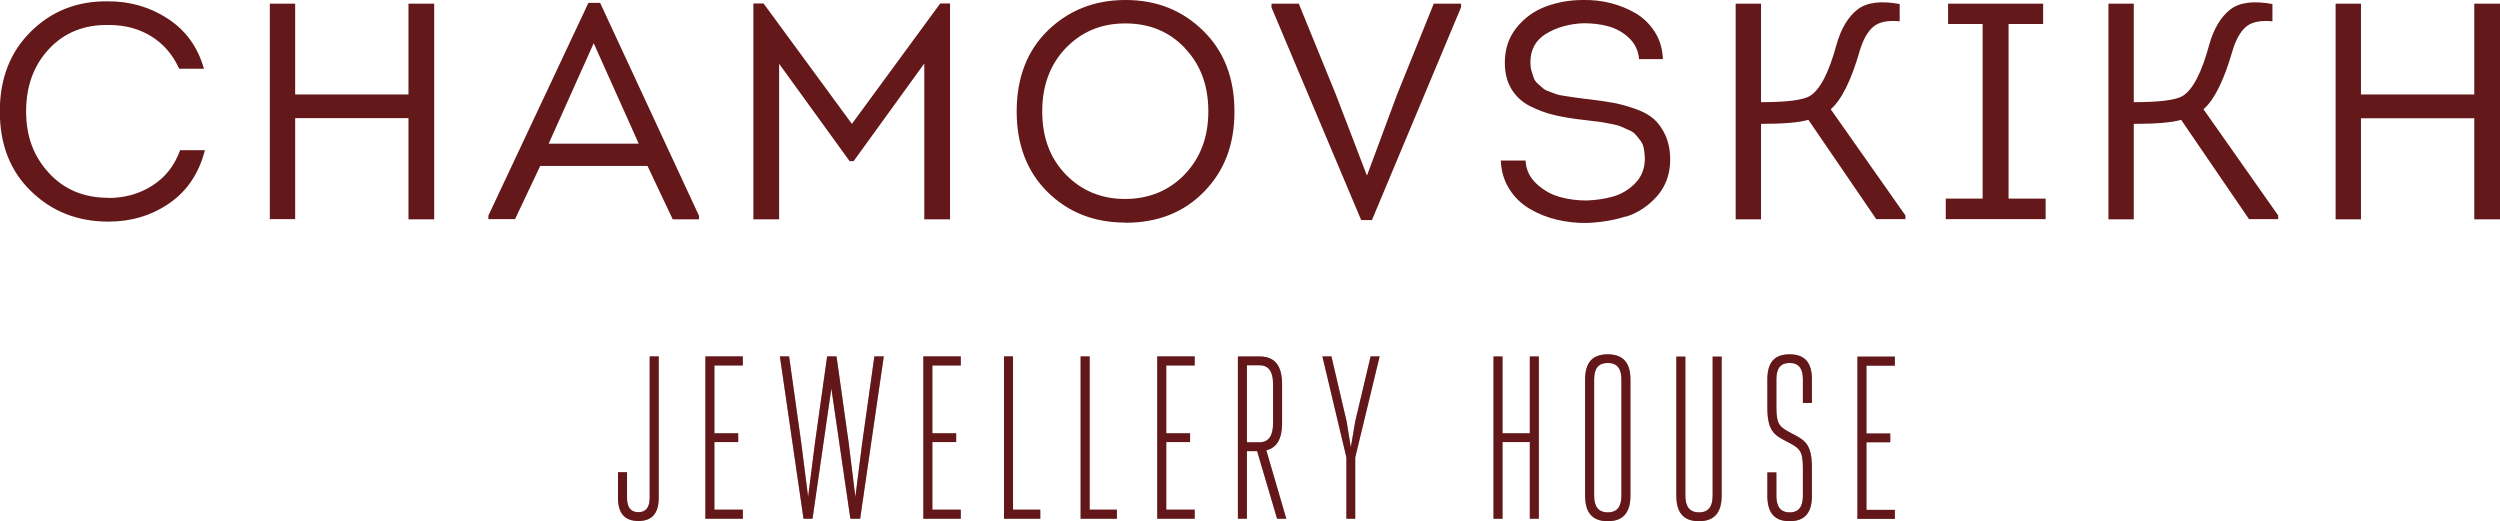
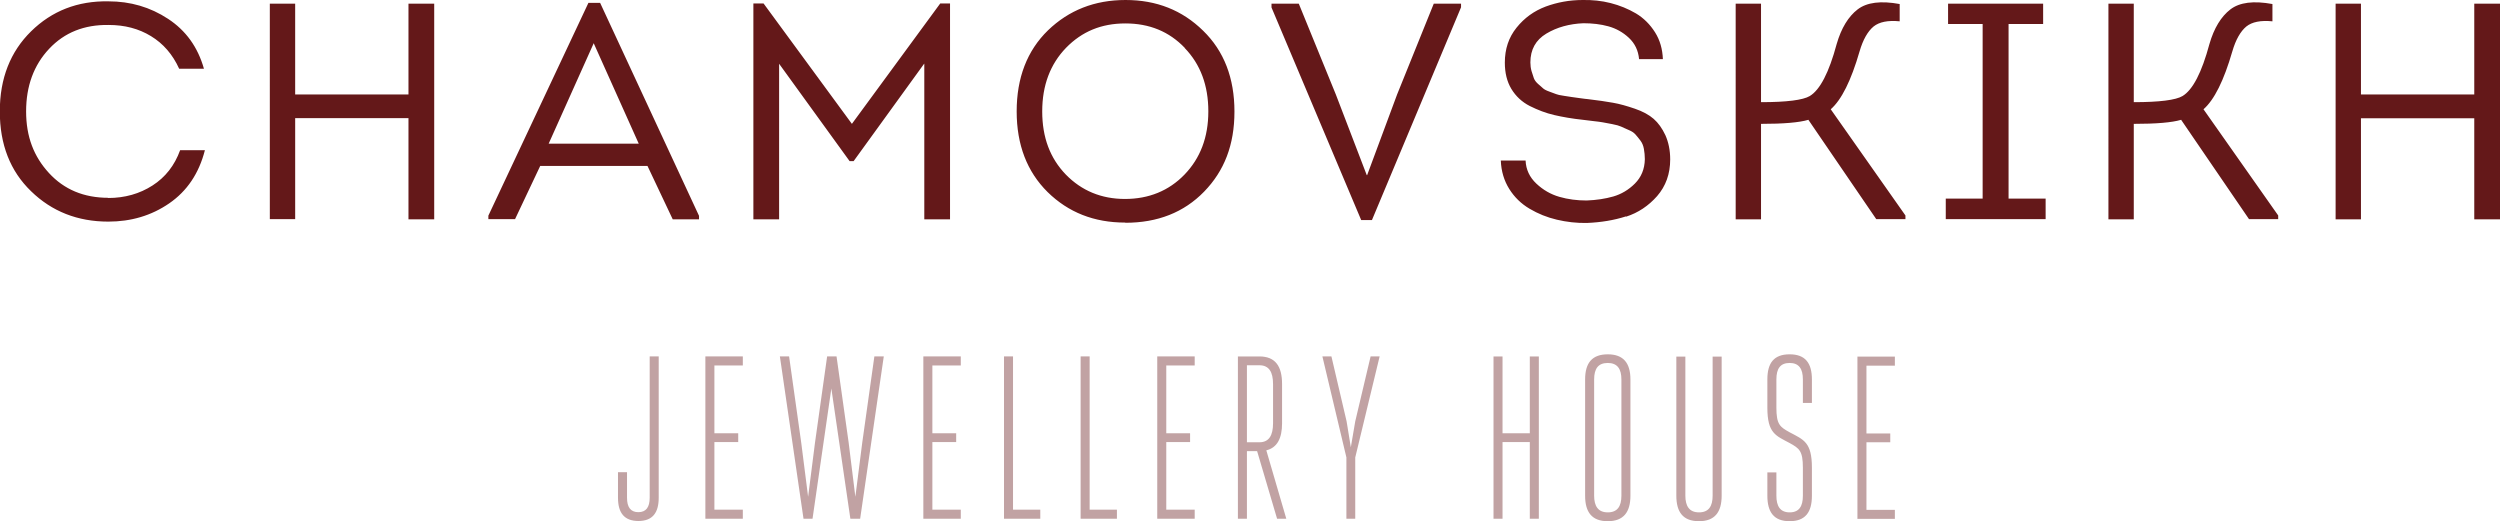
<svg xmlns="http://www.w3.org/2000/svg" id="_Слой_2" data-name="Слой 2" viewBox="0 0 130.18 27.14">
  <defs>
    <style> .cls-1 { isolation: isolate; opacity: .4; } .cls-1, .cls-2 { fill: #641819; fill-rule: evenodd; } </style>
  </defs>
  <g id="_Слой_1-2" data-name="Слой 1">
    <g>
-       <path class="cls-2" d="M98.67,26.55v.47h-1.95v-8.45h1.95v.47h-1.48v3.53h1.24v.46h-1.24v3.52h1.48Zm-5.48,.59c-.82,0-1.16-.47-1.16-1.33v-1.21h.47v1.21c0,.55,.2,.87,.69,.87s.69-.31,.69-.87v-1.45c0-.88-.18-1.01-.69-1.29-.73-.39-1.16-.51-1.16-1.85v-1.46c0-.86,.34-1.31,1.16-1.31s1.16,.46,1.16,1.31v1.22h-.47v-1.22c0-.55-.2-.86-.69-.86s-.69,.3-.69,.86v1.46c0,.88,.18,1.01,.69,1.29,.73,.39,1.16,.51,1.16,1.85v1.45c0,.86-.34,1.33-1.16,1.33Zm-4.72,0c-.83,0-1.18-.47-1.18-1.33v-7.24h.47v7.24c0,.55,.21,.87,.71,.87s.71-.31,.71-.87v-7.24h.47v7.24c0,.86-.36,1.33-1.18,1.33Zm-4.75,0c-.83,0-1.18-.47-1.18-1.33v-6.05c0-.86,.36-1.31,1.18-1.31s1.18,.46,1.18,1.31v6.05c0,.86-.36,1.33-1.18,1.33Zm.71-7.38c0-.55-.21-.86-.71-.86s-.71,.3-.71,.86v6.05c0,.55,.21,.87,.71,.87s.71-.31,.71-.87v-6.05Zm-4.77,3.26h-1.42v3.99h-.47v-8.45h.47v4h1.42v-4h.47v8.45h-.47v-3.99Zm-9.08,3.99h-.47v-3.19l-1.25-5.26h.47l.79,3.38,.22,1.35,.23-1.35,.8-3.38h.47l-1.27,5.26v3.19Zm-4.08,0l-1.04-3.52h-.53v3.52h-.47v-8.45h1.12c.83,0,1.18,.51,1.18,1.44v2.04c0,.78-.25,1.27-.82,1.41l1.04,3.56h-.48Zm-.21-4.97v-2.04c0-.63-.21-.98-.71-.98h-.65v4.01h.65c.5,0,.71-.36,.71-.99Zm-6.03-3.48h1.95v.47h-1.48v3.53h1.24v.46h-1.24v3.52h1.48v.47h-1.95v-8.45Zm-3.99,0h.47v7.98h1.42v.47h-1.89v-8.45Zm-3.99,0h.47v7.98h1.42v.47h-1.89v-8.45Zm-4.2,0h1.95v.47h-1.48v3.53h1.24v.46h-1.24v3.52h1.48v.47h-1.95v-8.45Zm-3.8,8.45l-.99-6.78-.98,6.78h-.47l-1.23-8.45h.48l.63,4.48,.36,2.83,.36-2.83,.63-4.48h.49l.63,4.48,.35,2.83,.36-2.83,.63-4.48h.49l-1.23,8.45h-.47Zm-7.55-8.45h1.95v.47h-1.48v3.53h1.24v.46h-1.24v3.52h1.48v.47h-1.95v-8.45Zm-3.48,8.57c-.74,0-1.07-.42-1.07-1.21v-1.33h.47v1.33c0,.48,.18,.75,.59,.75s.59-.27,.59-.75v-7.36h.47v7.36c0,.78-.32,1.21-1.06,1.21Z" />
      <path class="cls-1" d="M98.67,26.55v.47h-1.95v-8.45h1.95v.47h-1.48v3.53h1.24v.46h-1.24v3.52h1.48Zm-5.48,.59c-.82,0-1.16-.47-1.16-1.33v-1.21h.47v1.21c0,.55,.2,.87,.69,.87s.69-.31,.69-.87v-1.45c0-.88-.18-1.01-.69-1.29-.73-.39-1.16-.51-1.16-1.85v-1.46c0-.86,.34-1.31,1.16-1.31s1.16,.46,1.16,1.31v1.22h-.47v-1.22c0-.55-.2-.86-.69-.86s-.69,.3-.69,.86v1.46c0,.88,.18,1.01,.69,1.29,.73,.39,1.16,.51,1.16,1.85v1.45c0,.86-.34,1.33-1.16,1.33Zm-4.72,0c-.83,0-1.18-.47-1.18-1.33v-7.24h.47v7.24c0,.55,.21,.87,.71,.87s.71-.31,.71-.87v-7.24h.47v7.24c0,.86-.36,1.33-1.18,1.33Zm-4.75,0c-.83,0-1.18-.47-1.18-1.33v-6.05c0-.86,.36-1.31,1.18-1.31s1.18,.46,1.18,1.31v6.05c0,.86-.36,1.33-1.18,1.33Zm.71-7.38c0-.55-.21-.86-.71-.86s-.71,.3-.71,.86v6.05c0,.55,.21,.87,.71,.87s.71-.31,.71-.87v-6.05Zm-4.77,3.26h-1.42v3.99h-.47v-8.45h.47v4h1.42v-4h.47v8.45h-.47v-3.99Zm-9.08,3.99h-.47v-3.19l-1.25-5.26h.47l.79,3.38,.22,1.35,.23-1.35,.8-3.38h.47l-1.27,5.26v3.19Zm-4.08,0l-1.04-3.52h-.53v3.52h-.47v-8.45h1.12c.83,0,1.18,.51,1.18,1.44v2.04c0,.78-.25,1.27-.82,1.41l1.04,3.56h-.48Zm-.21-4.97v-2.04c0-.63-.21-.98-.71-.98h-.65v4.01h.65c.5,0,.71-.36,.71-.99Zm-6.03-3.48h1.95v.47h-1.48v3.53h1.24v.46h-1.24v3.52h1.48v.47h-1.95v-8.45Zm-3.99,0h.47v7.98h1.42v.47h-1.89v-8.45Zm-3.99,0h.47v7.98h1.42v.47h-1.89v-8.45Zm-4.2,0h1.95v.47h-1.48v3.53h1.24v.46h-1.24v3.52h1.48v.47h-1.95v-8.45Zm-3.8,8.45l-.99-6.78-.98,6.78h-.47l-1.23-8.45h.48l.63,4.48,.36,2.83,.36-2.83,.63-4.48h.49l.63,4.48,.35,2.83,.36-2.83,.63-4.48h.49l-1.23,8.45h-.47Zm-7.55-8.45h1.95v.47h-1.48v3.53h1.24v.46h-1.24v3.52h1.48v.47h-1.95v-8.45Zm-3.48,8.57c-.74,0-1.07-.42-1.07-1.21v-1.33h.47v1.33c0,.48,.18,.75,.59,.75s.59-.27,.59-.75v-7.36h.47v7.36c0,.78-.32,1.21-1.06,1.21Z" />
      <path class="cls-2" d="M128.84,11.42V6.16h-5.9v5.26h-1.32V.19h1.32V4.92h5.9V.19h1.34V11.42h-1.34Zm-15.27-5.18c-.47,.14-1.29,.21-2.46,.21v4.97h-1.32V.19h1.32V5.32c1.34,0,2.19-.11,2.54-.32,.53-.32,1-1.22,1.4-2.71,.24-.83,.61-1.43,1.09-1.8,.48-.37,1.21-.46,2.19-.28v.9c-.61-.06-1.06,.03-1.36,.27-.3,.25-.55,.68-.73,1.3-.44,1.52-.94,2.52-1.5,3.01l3.89,5.53v.19h-1.52l-3.54-5.18Zm-12.26,4.1h1.93V1.25h-1.8V.19h4.95V1.25h-1.8V10.34h1.93v1.07h-5.2v-1.07Zm-7.15-4.1c-.47,.14-1.29,.21-2.46,.21v4.97h-1.32V.19h1.32V5.32c1.34,0,2.19-.11,2.54-.32,.53-.32,1-1.22,1.4-2.71,.24-.83,.61-1.43,1.09-1.8,.48-.37,1.21-.46,2.19-.28v.9c-.61-.06-1.06,.03-1.36,.27-.3,.25-.55,.68-.73,1.3-.44,1.52-.94,2.52-1.5,3.01l3.89,5.53v.19h-1.52l-3.54-5.18Zm-9.5,5.03c-.62,.2-1.3,.31-2.03,.34-.53,.01-1.05-.05-1.56-.17-.51-.12-.98-.31-1.42-.57-.44-.26-.79-.6-1.06-1.03s-.42-.93-.44-1.48h1.29c.02,.47,.21,.87,.56,1.2s.75,.56,1.2,.69c.45,.13,.92,.19,1.42,.19,.51-.02,.97-.09,1.39-.21,.41-.12,.79-.34,1.12-.67s.51-.75,.52-1.27c0-.19-.02-.37-.05-.54-.03-.17-.09-.31-.18-.43-.09-.12-.18-.23-.26-.32s-.2-.17-.37-.24c-.17-.07-.29-.13-.38-.17-.09-.04-.25-.09-.47-.13s-.38-.07-.48-.09-.27-.04-.53-.07c-.26-.03-.42-.05-.49-.06-.57-.06-1.08-.15-1.51-.25s-.85-.26-1.27-.47c-.41-.21-.73-.51-.96-.89s-.34-.84-.34-1.37c0-.71,.2-1.31,.61-1.82,.41-.51,.91-.87,1.52-1.1,.6-.22,1.24-.34,1.92-.34,.5-.01,.99,.04,1.46,.16,.47,.12,.91,.3,1.32,.54,.4,.24,.73,.57,.99,.98,.26,.41,.39,.88,.41,1.4h-1.24c-.04-.45-.22-.82-.53-1.11-.31-.29-.67-.49-1.07-.6-.4-.11-.83-.16-1.3-.16-.73,.03-1.38,.21-1.93,.54-.55,.33-.83,.83-.83,1.5,0,.16,.02,.31,.06,.45,.04,.14,.08,.26,.12,.37,.04,.11,.12,.21,.22,.3,.11,.09,.19,.17,.25,.22,.06,.06,.17,.12,.34,.18,.16,.06,.28,.1,.35,.13,.07,.03,.2,.06,.41,.09,.2,.03,.33,.05,.39,.06,.06,.01,.2,.03,.43,.06,.23,.03,.36,.05,.41,.05,.53,.06,.97,.13,1.32,.19,.35,.06,.73,.17,1.14,.31,.41,.14,.74,.32,.98,.53s.44,.49,.61,.85c.16,.36,.25,.78,.25,1.26,0,.76-.23,1.39-.68,1.91-.45,.51-.99,.87-1.61,1.07Zm-13.78,.19L66.21,.39V.19h1.42l1.93,4.73,1.61,4.2h.02l1.56-4.2,1.91-4.73h1.42v.19l-4.64,11.08h-.56Zm-12.29,.13c-1.62,0-2.96-.53-4.04-1.59-1.07-1.06-1.61-2.46-1.61-4.2s.54-3.16,1.63-4.22C55.66,.53,57,0,58.61,0s2.95,.53,4.04,1.6c1.09,1.06,1.63,2.47,1.63,4.21s-.53,3.09-1.58,4.17c-1.05,1.08-2.42,1.62-4.1,1.62Zm3.11-9.09c-.82-.86-1.85-1.28-3.1-1.28s-2.26,.42-3.09,1.27c-.82,.85-1.24,1.95-1.24,3.31s.41,2.44,1.23,3.29c.82,.84,1.85,1.27,3.08,1.27s2.28-.42,3.1-1.27,1.24-1.94,1.24-3.29-.41-2.45-1.23-3.3Zm-13.58,.82l-3.67,5.07h-.21l-3.67-5.07V11.42h-1.34V.18h.53l4.6,6.27L48.96,.18h.51V11.42h-1.34V3.32Zm-14.41,5.32h-5.58l-1.31,2.77h-1.39v-.18L30.64,.15h.61l5.15,11.09v.18h-1.37l-1.31-2.77Zm-2.79-6.4l-2.35,5.24h4.69l-2.35-5.24Zm-9.65,3.91h-5.9v5.26h-1.32V.19h1.32V4.92h5.9V.19h1.34V11.42h-1.34V6.16ZM5.63,10.31c.87,0,1.64-.22,2.31-.65,.67-.43,1.15-1.04,1.44-1.84h1.29c-.31,1.21-.93,2.13-1.86,2.77-.93,.64-1.99,.95-3.17,.95-1.6,0-2.94-.53-4.02-1.58-1.09-1.05-1.63-2.44-1.63-4.16S.54,2.69,1.62,1.63C2.7,.57,4.04,.04,5.65,.07c1.14,0,2.17,.3,3.1,.91,.93,.61,1.55,1.47,1.87,2.6h-1.29c-.34-.75-.83-1.31-1.47-1.7s-1.37-.58-2.2-.58c-1.27-.02-2.3,.39-3.1,1.24-.8,.85-1.2,1.94-1.2,3.26s.4,2.35,1.19,3.21c.79,.86,1.82,1.29,3.09,1.29Z" />
    </g>
  </g>
</svg>